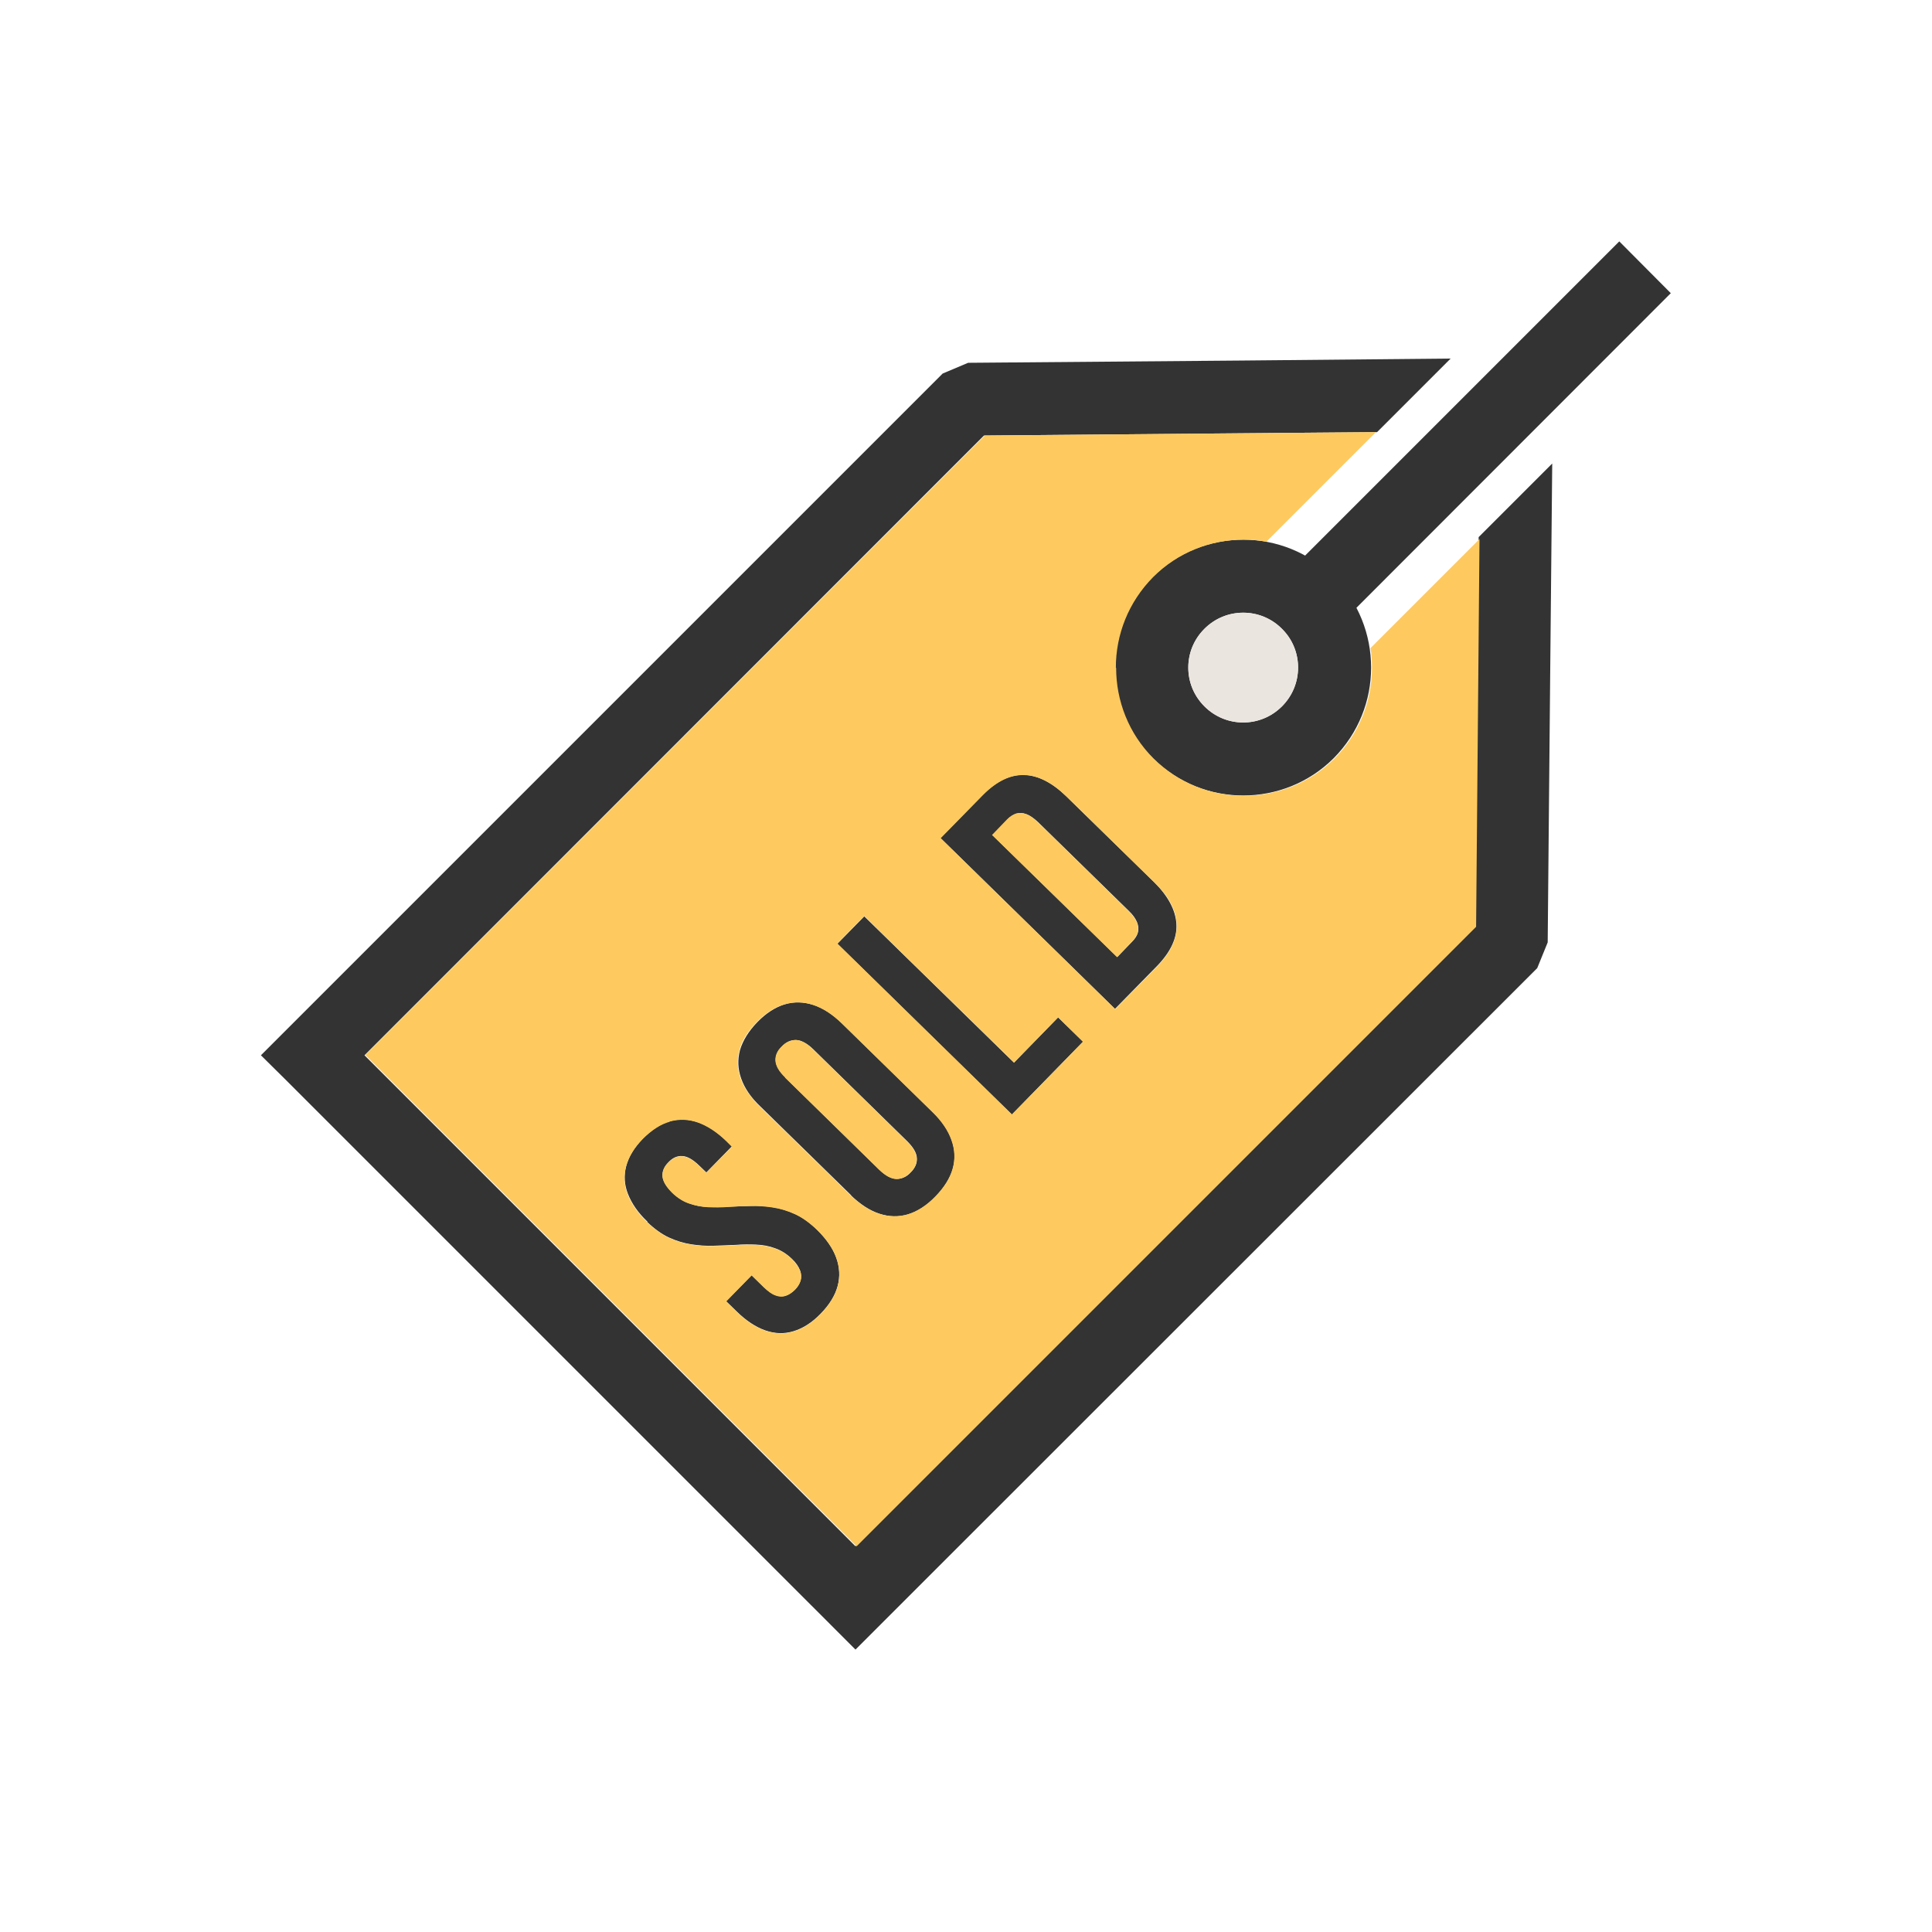
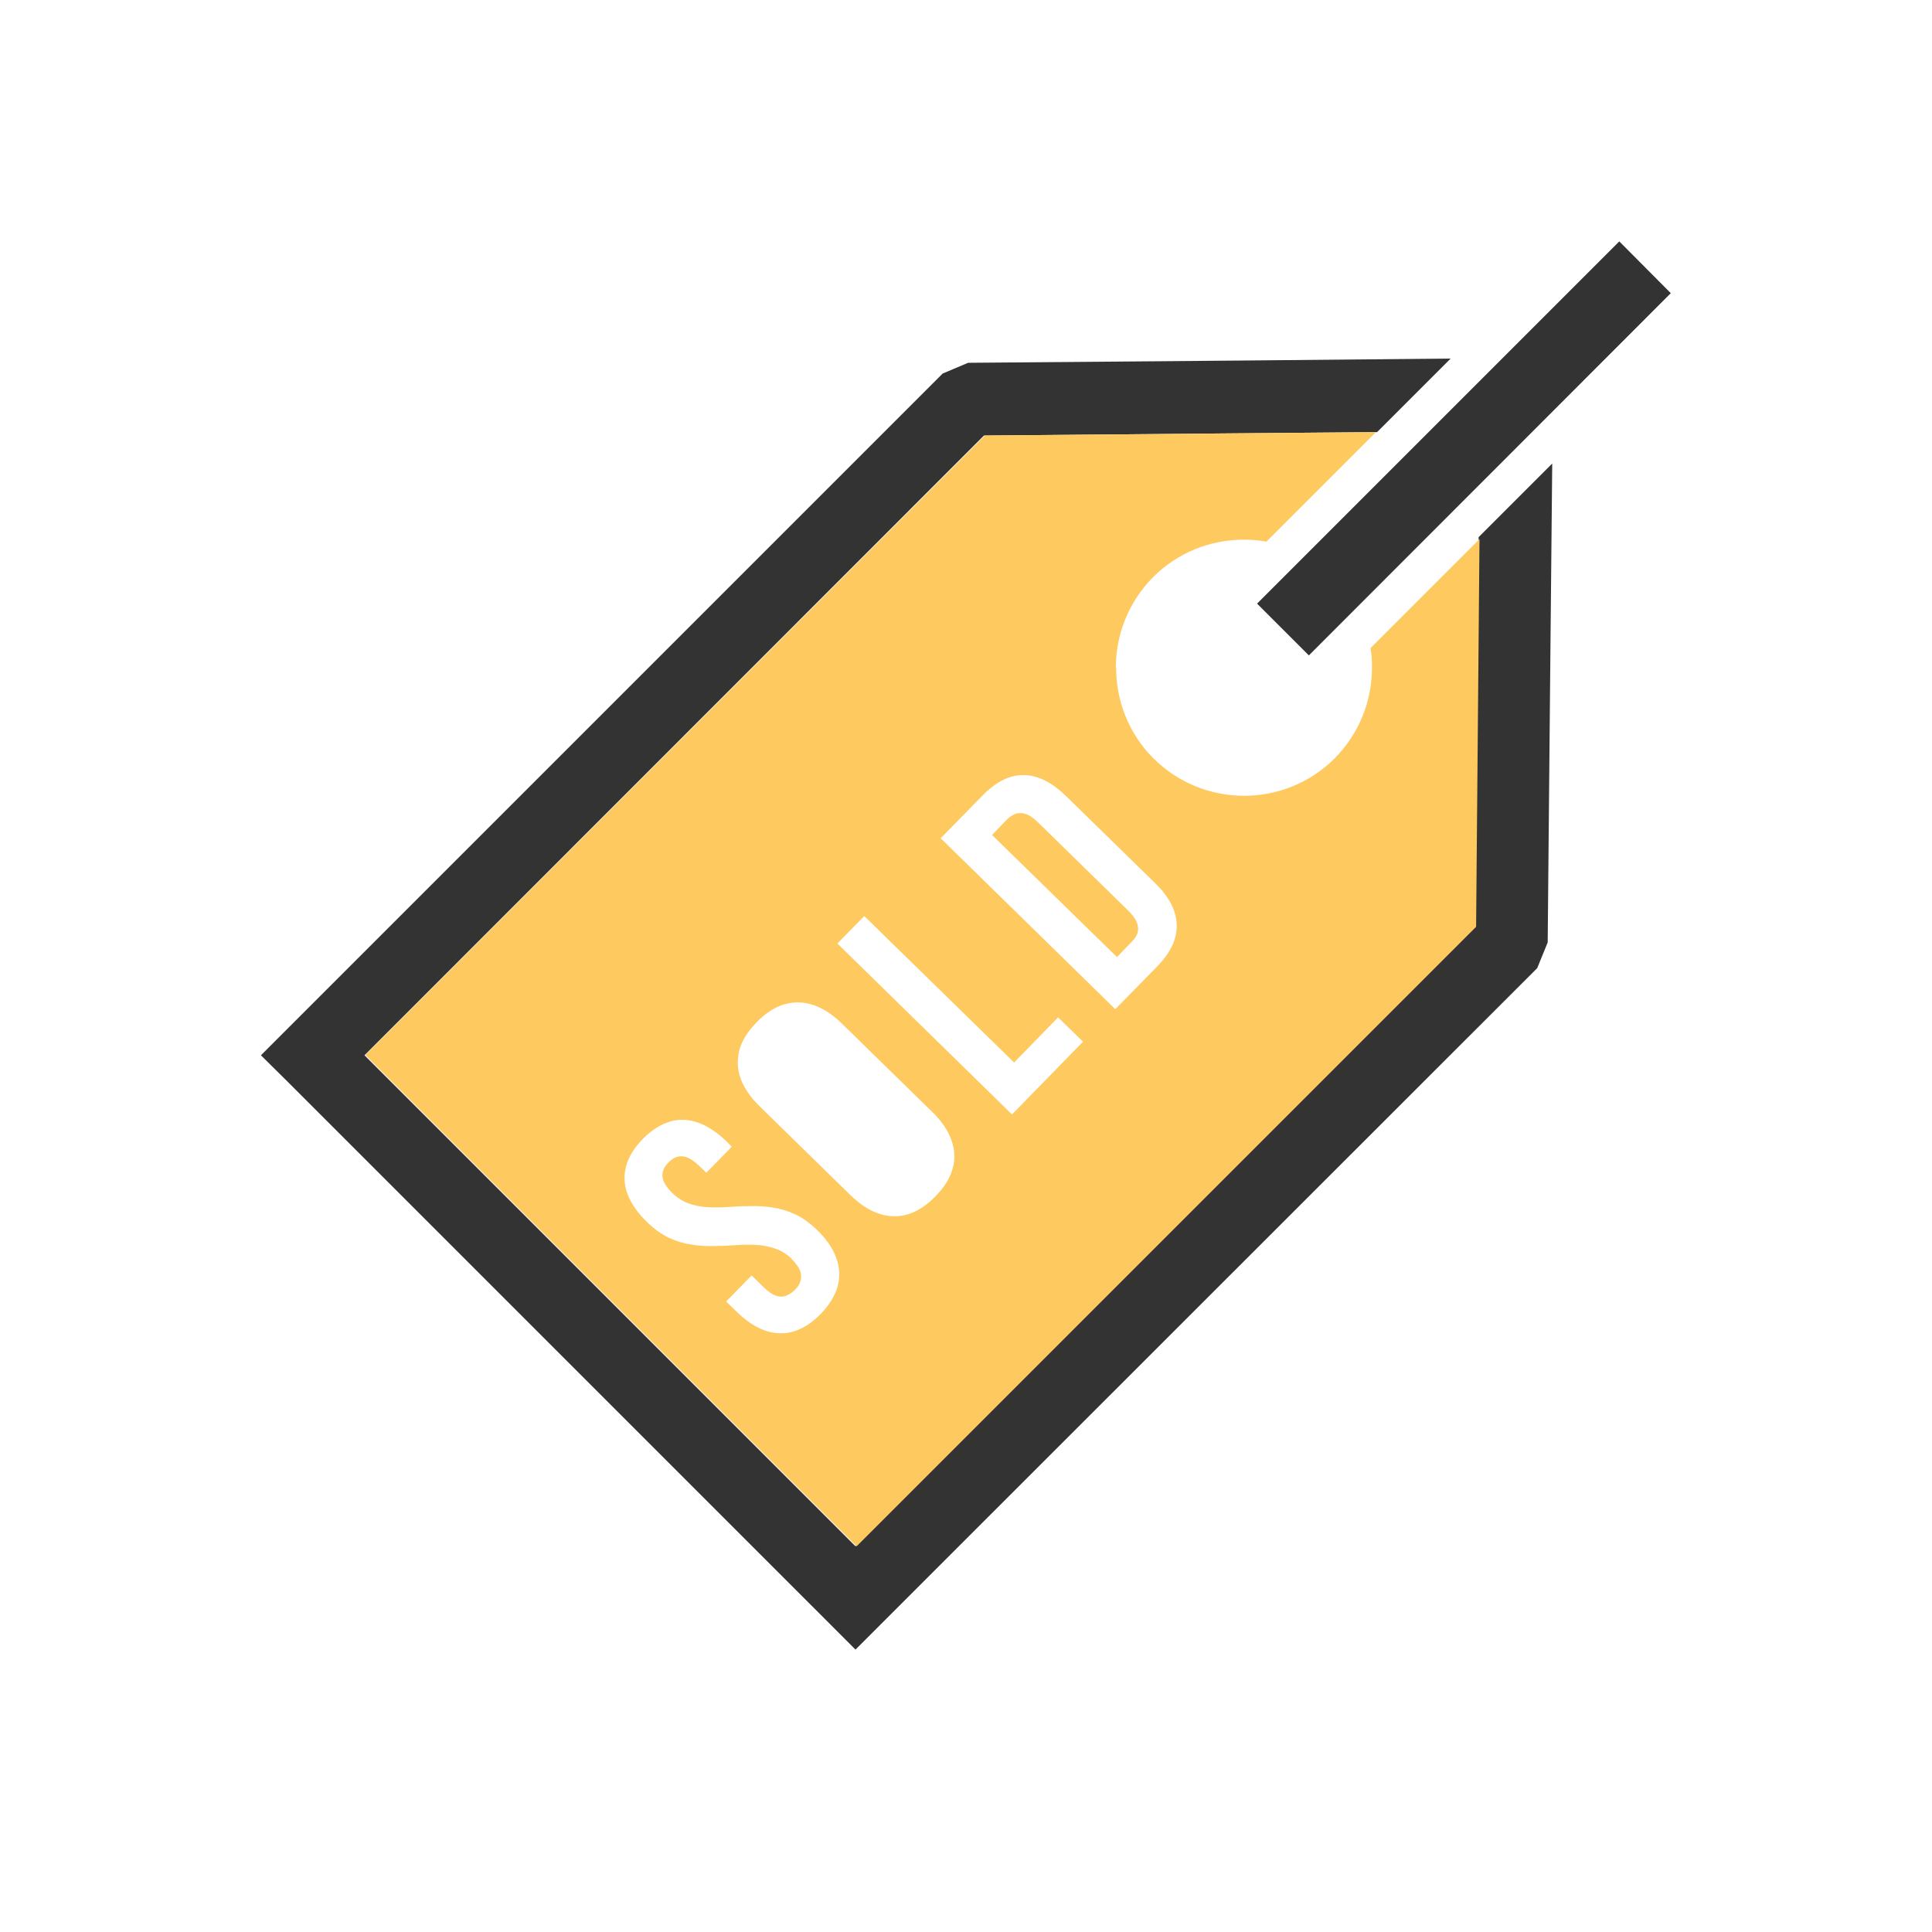
<svg xmlns="http://www.w3.org/2000/svg" xml:space="preserve" width="6.827in" height="6.827in" style="shape-rendering:geometricPrecision; text-rendering:geometricPrecision; image-rendering:optimizeQuality; fill-rule:evenodd; clip-rule:evenodd" viewBox="0 0 6.827 6.827">
  <defs>
    <style type="text/css">
   
    .fil0 {fill:none}
    .fil3 {fill:#EBE5DF}
    .fil2 {fill:#FECA5F}
    .fil1 {fill:#333333;fill-rule:nonzero}
   
  </style>
  </defs>
  <g id="Layer_x0020_1">
    <rect class="fil0" width="6.827" height="6.827" />
    <rect class="fil0" width="6.827" height="6.827" />
    <rect class="fil0" x="0.853" y="0.853" width="5.12" height="5.12" />
    <polygon fill="#333333" points="4.866,1.527 4.391,1.531 3.477,1.539 1.288,3.729 3.023,5.464 5.212,3.275 5.221,2.36 5.225,1.898 5.485,1.638 5.478,2.362 5.469,3.33 5.432,3.421 3.114,5.738 3.023,5.829 2.932,5.738 1.014,3.82 0.922,3.729 1.014,3.637 3.331,1.32 3.421,1.282 4.389,1.274 5.126,1.267 " />
    <polygon fill="#333333" points="5.904,1.036 4.625,2.316 4.442,2.133 5.722,0.853 " />
-     <path fill="#333333" d="M4.53 2.222c-0.038,-0.038 -0.087,-0.057 -0.137,-0.057 -0.05,0 -0.099,0.019 -0.137,0.057l-3.93701e-006 3.93701e-006c-0.038,0.038 -0.057,0.087 -0.057,0.137 0,0.05 0.019,0.099 0.057,0.137l3.93701e-006 7.87402e-006 3.93701e-006 3.93701e-006c0.038,0.038 0.087,0.057 0.137,0.057 0.05,0 0.099,-0.019 0.137,-0.057l3.93701e-006 -3.93701e-006c0.038,-0.038 0.057,-0.087 0.057,-0.137 0,-0.05 -0.019,-0.099 -0.057,-0.137zm-0.137 -0.315c0.116,0 0.231,0.044 0.32,0.132 0.088,0.088 0.132,0.204 0.132,0.32 0,0.116 -0.044,0.231 -0.132,0.32l-7.87402e-006 3.93701e-006c-0.088,0.088 -0.204,0.132 -0.32,0.132 -0.116,0 -0.231,-0.044 -0.32,-0.132l-3.93701e-006 -3.93701e-006 -7.87402e-006 -3.93701e-006c-0.088,-0.088 -0.132,-0.204 -0.132,-0.32 0,-0.116 0.044,-0.231 0.132,-0.32l7.87402e-006 -3.93701e-006c0.088,-0.088 0.204,-0.132 0.32,-0.132z" />
-     <path fill="#333333" d="M2.287 4.318c0.025,0.024 0.051,0.043 0.077,0.055 0.026,0.012 0.053,0.02 0.079,0.024 0.026,0.004 0.053,0.006 0.079,0.005 0.026,-0.001 0.052,-0.002 0.077,-0.003 0.025,-0.002 0.05,-0.002 0.073,-0.001 0.024,0.001 0.046,0.005 0.067,0.013 0.021,0.007 0.041,0.02 0.059,0.037 0.015,0.014 0.024,0.028 0.029,0.041 0.005,0.013 0.005,0.025 0.002,0.036 -0.004,0.011 -0.01,0.022 -0.02,0.032 -0.01,0.01 -0.021,0.018 -0.032,0.021 -0.011,0.004 -0.023,0.003 -0.036,-0.001 -0.013,-0.005 -0.026,-0.014 -0.041,-0.028l-0.044 -0.043 -0.09 0.092 0.038 0.037c0.033,0.032 0.066,0.054 0.1,0.066 0.034,0.012 0.067,0.013 0.1,0.003 0.033,-0.01 0.065,-0.03 0.096,-0.062 0.031,-0.032 0.051,-0.064 0.06,-0.098 0.009,-0.033 0.007,-0.067 -0.005,-0.1 -0.012,-0.033 -0.035,-0.066 -0.068,-0.099 -0.025,-0.024 -0.051,-0.043 -0.077,-0.055 -0.026,-0.012 -0.053,-0.02 -0.079,-0.024 -0.026,-0.004 -0.053,-0.006 -0.079,-0.005 -0.026,0.001 -0.052,0.002 -0.077,0.003 -0.025,0.002 -0.05,0.002 -0.073,0.001 -0.024,-0.001 -0.046,-0.005 -0.067,-0.013 -0.021,-0.007 -0.041,-0.02 -0.059,-0.037 -0.022,-0.022 -0.033,-0.041 -0.035,-0.059 -0.001,-0.018 0.006,-0.034 0.021,-0.049 0.015,-0.016 0.031,-0.023 0.049,-0.022 0.018,0.001 0.037,0.012 0.059,0.033l0.026 0.025 0.09 -0.092 -0.019 -0.019c-0.033,-0.032 -0.066,-0.054 -0.1,-0.066 -0.034,-0.012 -0.067,-0.013 -0.1,-0.004 -0.033,0.009 -0.064,0.03 -0.095,0.061 -0.031,0.032 -0.05,0.064 -0.059,0.097 -0.009,0.033 -0.007,0.066 0.006,0.099 0.013,0.033 0.035,0.066 0.069,0.098l0 0zm0.488 -0.511c-0.022,-0.022 -0.033,-0.041 -0.034,-0.059 -0.001,-0.018 0.007,-0.035 0.022,-0.05 0.015,-0.016 0.032,-0.023 0.05,-0.023 0.018,0.001 0.038,0.011 0.06,0.032l0.333 0.326c0.022,0.022 0.033,0.041 0.034,0.06 0.001,0.018 -0.007,0.035 -0.022,0.05 -0.015,0.016 -0.032,0.023 -0.05,0.023 -0.018,-0.001 -0.038,-0.011 -0.06,-0.032l-0.333 -0.326zm0.232 0.417c0.033,0.032 0.067,0.054 0.101,0.065 0.034,0.011 0.068,0.012 0.101,0.002 0.033,-0.01 0.066,-0.031 0.097,-0.063 0.031,-0.032 0.051,-0.065 0.061,-0.098 0.009,-0.034 0.008,-0.068 -0.004,-0.101 -0.012,-0.034 -0.034,-0.067 -0.067,-0.099l-0.321 -0.314c-0.033,-0.032 -0.067,-0.054 -0.101,-0.065 -0.034,-0.011 -0.068,-0.012 -0.101,-0.002 -0.033,0.01 -0.066,0.031 -0.097,0.063 -0.031,0.032 -0.051,0.065 -0.061,0.098 -0.009,0.034 -0.008,0.067 0.004,0.101 0.012,0.034 0.034,0.067 0.068,0.099l0.321 0.314zm0.569 -0.286l0.251 -0.257 -0.088 -0.086 -0.156 0.16 -0.529 -0.517 -0.095 0.097 0.617 0.604zm0.364 -0.373l0.15 -0.153c0.047,-0.049 0.07,-0.098 0.067,-0.147 -0.003,-0.049 -0.029,-0.098 -0.078,-0.147l-0.312 -0.305c-0.05,-0.048 -0.099,-0.073 -0.148,-0.075 -0.05,-0.001 -0.098,0.022 -0.146,0.07l-0.15 0.153 0.617 0.604zm-0.381 -0.669c0.01,-0.01 0.02,-0.017 0.032,-0.021 0.011,-0.003 0.023,-0.003 0.036,0.002 0.013,0.005 0.026,0.014 0.041,0.028l0.321 0.314c0.015,0.014 0.024,0.028 0.029,0.04 0.005,0.013 0.006,0.024 0.003,0.036 -0.003,0.011 -0.01,0.022 -0.02,0.032l-0.053 0.055 -0.441 -0.431 0.053 -0.055z" />
    <path fill="#FECA5F" d="M2.367 3.963c0.033,-0.009 0.066,-0.008 0.1,0.004 0.033,0.012 0.067,0.034 0.1,0.066l0.019 0.019 -0.09 0.092 -0.026 -0.025c-0.022,-0.021 -0.042,-0.032 -0.059,-0.033 -0.018,-0.001 -0.034,0.006 -0.049,0.022 -0.016,0.015 -0.022,0.032 -0.021,0.049 0.001,0.018 0.013,0.037 0.035,0.059 0.018,0.017 0.038,0.03 0.059,0.037 0.021,0.007 0.044,0.012 0.067,0.013 0.024,0.001 0.048,0.001 0.073,-0.001 0.025,-0.002 0.051,-0.003 0.077,-0.003 0.026,-0.001 0.053,0.001 0.079,0.005 0.027,0.004 0.053,0.012 0.079,0.024 0.026,0.012 0.052,0.031 0.077,0.055 0.033,0.032 0.056,0.065 0.068,0.099 0.012,0.033 0.014,0.067 0.005,0.1 -0.009,0.033 -0.029,0.066 -0.06,0.098 -0.031,0.032 -0.063,0.052 -0.096,0.062 -0.033,0.01 -0.067,0.008 -0.1,-0.003 -0.034,-0.012 -0.067,-0.034 -0.1,-0.066l-0.038 -0.037 0.09 -0.092 0.044 0.043c0.015,0.014 0.028,0.024 0.041,0.028 0.013,0.005 0.025,0.005 0.036,0.001 0.011,-0.004 0.022,-0.011 0.032,-0.021 0.01,-0.01 0.017,-0.021 0.02,-0.032 0.003,-0.011 0.003,-0.023 -0.002,-0.036 -0.005,-0.013 -0.015,-0.026 -0.029,-0.041 -0.018,-0.018 -0.038,-0.03 -0.059,-0.037 -0.021,-0.007 -0.044,-0.012 -0.067,-0.013 -0.024,-0.001 -0.048,-0.001 -0.073,0.001 -0.025,0.002 -0.051,0.003 -0.077,0.003 -0.026,0.001 -0.053,-0.001 -0.079,-0.005 -0.027,-0.004 -0.053,-0.012 -0.079,-0.024 -0.026,-0.012 -0.052,-0.031 -0.077,-0.055 -0.033,-0.032 -0.056,-0.065 -0.069,-0.098 -0.013,-0.033 -0.014,-0.066 -0.006,-0.099 0.009,-0.033 0.028,-0.065 0.059,-0.097 0.031,-0.031 0.063,-0.052 0.095,-0.061zm0.405 -0.414c0.034,-0.01 0.067,-0.009 0.101,0.002 0.034,0.011 0.068,0.033 0.101,0.065l0.321 0.314c0.033,0.032 0.055,0.065 0.067,0.099 0.012,0.034 0.014,0.068 0.004,0.101 -0.009,0.034 -0.03,0.066 -0.061,0.098 -0.031,0.032 -0.064,0.053 -0.097,0.063 -0.034,0.01 -0.067,0.009 -0.101,-0.002 -0.034,-0.011 -0.068,-0.033 -0.101,-0.065l-0.321 -0.314c-0.033,-0.032 -0.056,-0.066 -0.068,-0.099 -0.012,-0.034 -0.013,-0.067 -0.004,-0.101 0.009,-0.034 0.03,-0.066 0.061,-0.098 0.031,-0.032 0.064,-0.053 0.097,-0.063zm0.811 0.206l0.156 -0.16 0.088 0.086 -0.251 0.257 -0.617 -0.604 0.095 -0.097 0.529 0.517zm-0.259 -0.793l0.15 -0.153c0.048,-0.048 0.096,-0.072 0.146,-0.07 0.049,0.001 0.099,0.027 0.148,0.075l0.312 0.305c0.05,0.048 0.076,0.097 0.078,0.147 0.002,0.05 -0.02,0.098 -0.067,0.147l-0.15 0.153 -0.617 -0.604zm1.39 -0.284l0 0zm-0.639 -0.639l0 0zm-0.132 0.32c0,-0.116 0.044,-0.231 0.132,-0.32 0.088,-0.088 0.204,-0.132 0.32,-0.132 0.027,0 0.054,0.002 0.08,0.007l0.387 -0.387 -0.468 0.004 -0.914 0.008 -2.189 2.189 1.736 1.736 2.189 -2.189 0.008 -0.914 0.004 -0.456 -0.385 0.385c0.004,0.023 0.005,0.046 0.005,0.07 0,0.116 -0.044,0.231 -0.132,0.32 -0.088,0.088 -0.204,0.132 -0.32,0.132 -0.116,0 -0.231,-0.044 -0.32,-0.132 -0.088,-0.088 -0.132,-0.204 -0.132,-0.32z" />
-     <path fill="#FECA5F" d="M2.774 3.808l0.333 0.326c0.022,0.021 0.042,0.032 0.06,0.032 0.018,0 0.035,-0.007 0.05,-0.023 0.016,-0.015 0.023,-0.032 0.022,-0.05 -0.001,-0.018 -0.012,-0.038 -0.034,-0.06l-0.333 -0.326c-0.022,-0.021 -0.042,-0.032 -0.06,-0.032 -0.018,-0 -0.035,0.007 -0.05,0.023 -0.016,0.015 -0.023,0.032 -0.022,0.05 0.001,0.018 0.012,0.038 0.034,0.059z" />
    <path fill="#FECA5F" d="M3.506 2.951l0.441 0.431 0.053 -0.055c0.01,-0.01 0.017,-0.021 0.02,-0.032 0.003,-0.011 0.002,-0.023 -0.003,-0.036 -0.005,-0.012 -0.015,-0.026 -0.029,-0.04l-0.321 -0.314c-0.015,-0.014 -0.028,-0.024 -0.041,-0.028 -0.013,-0.005 -0.024,-0.005 -0.036,-0.002 -0.011,0.004 -0.022,0.011 -0.032,0.021l-0.053 0.055z" />
-     <path fill="#EBE5DF" d="M4.256 2.496c0.076,0.076 0.198,0.076 0.274,-3.93701e-006 0.075,-0.075 0.076,-0.197 0.002,-0.272l-0.002 -0.002 -0.002 -0.002c-0.076,-0.074 -0.197,-0.073 -0.272,0.002 -0.038,0.038 -0.057,0.087 -0.057,0.137 0,0.05 0.019,0.099 0.057,0.137z" />
  </g>
</svg>